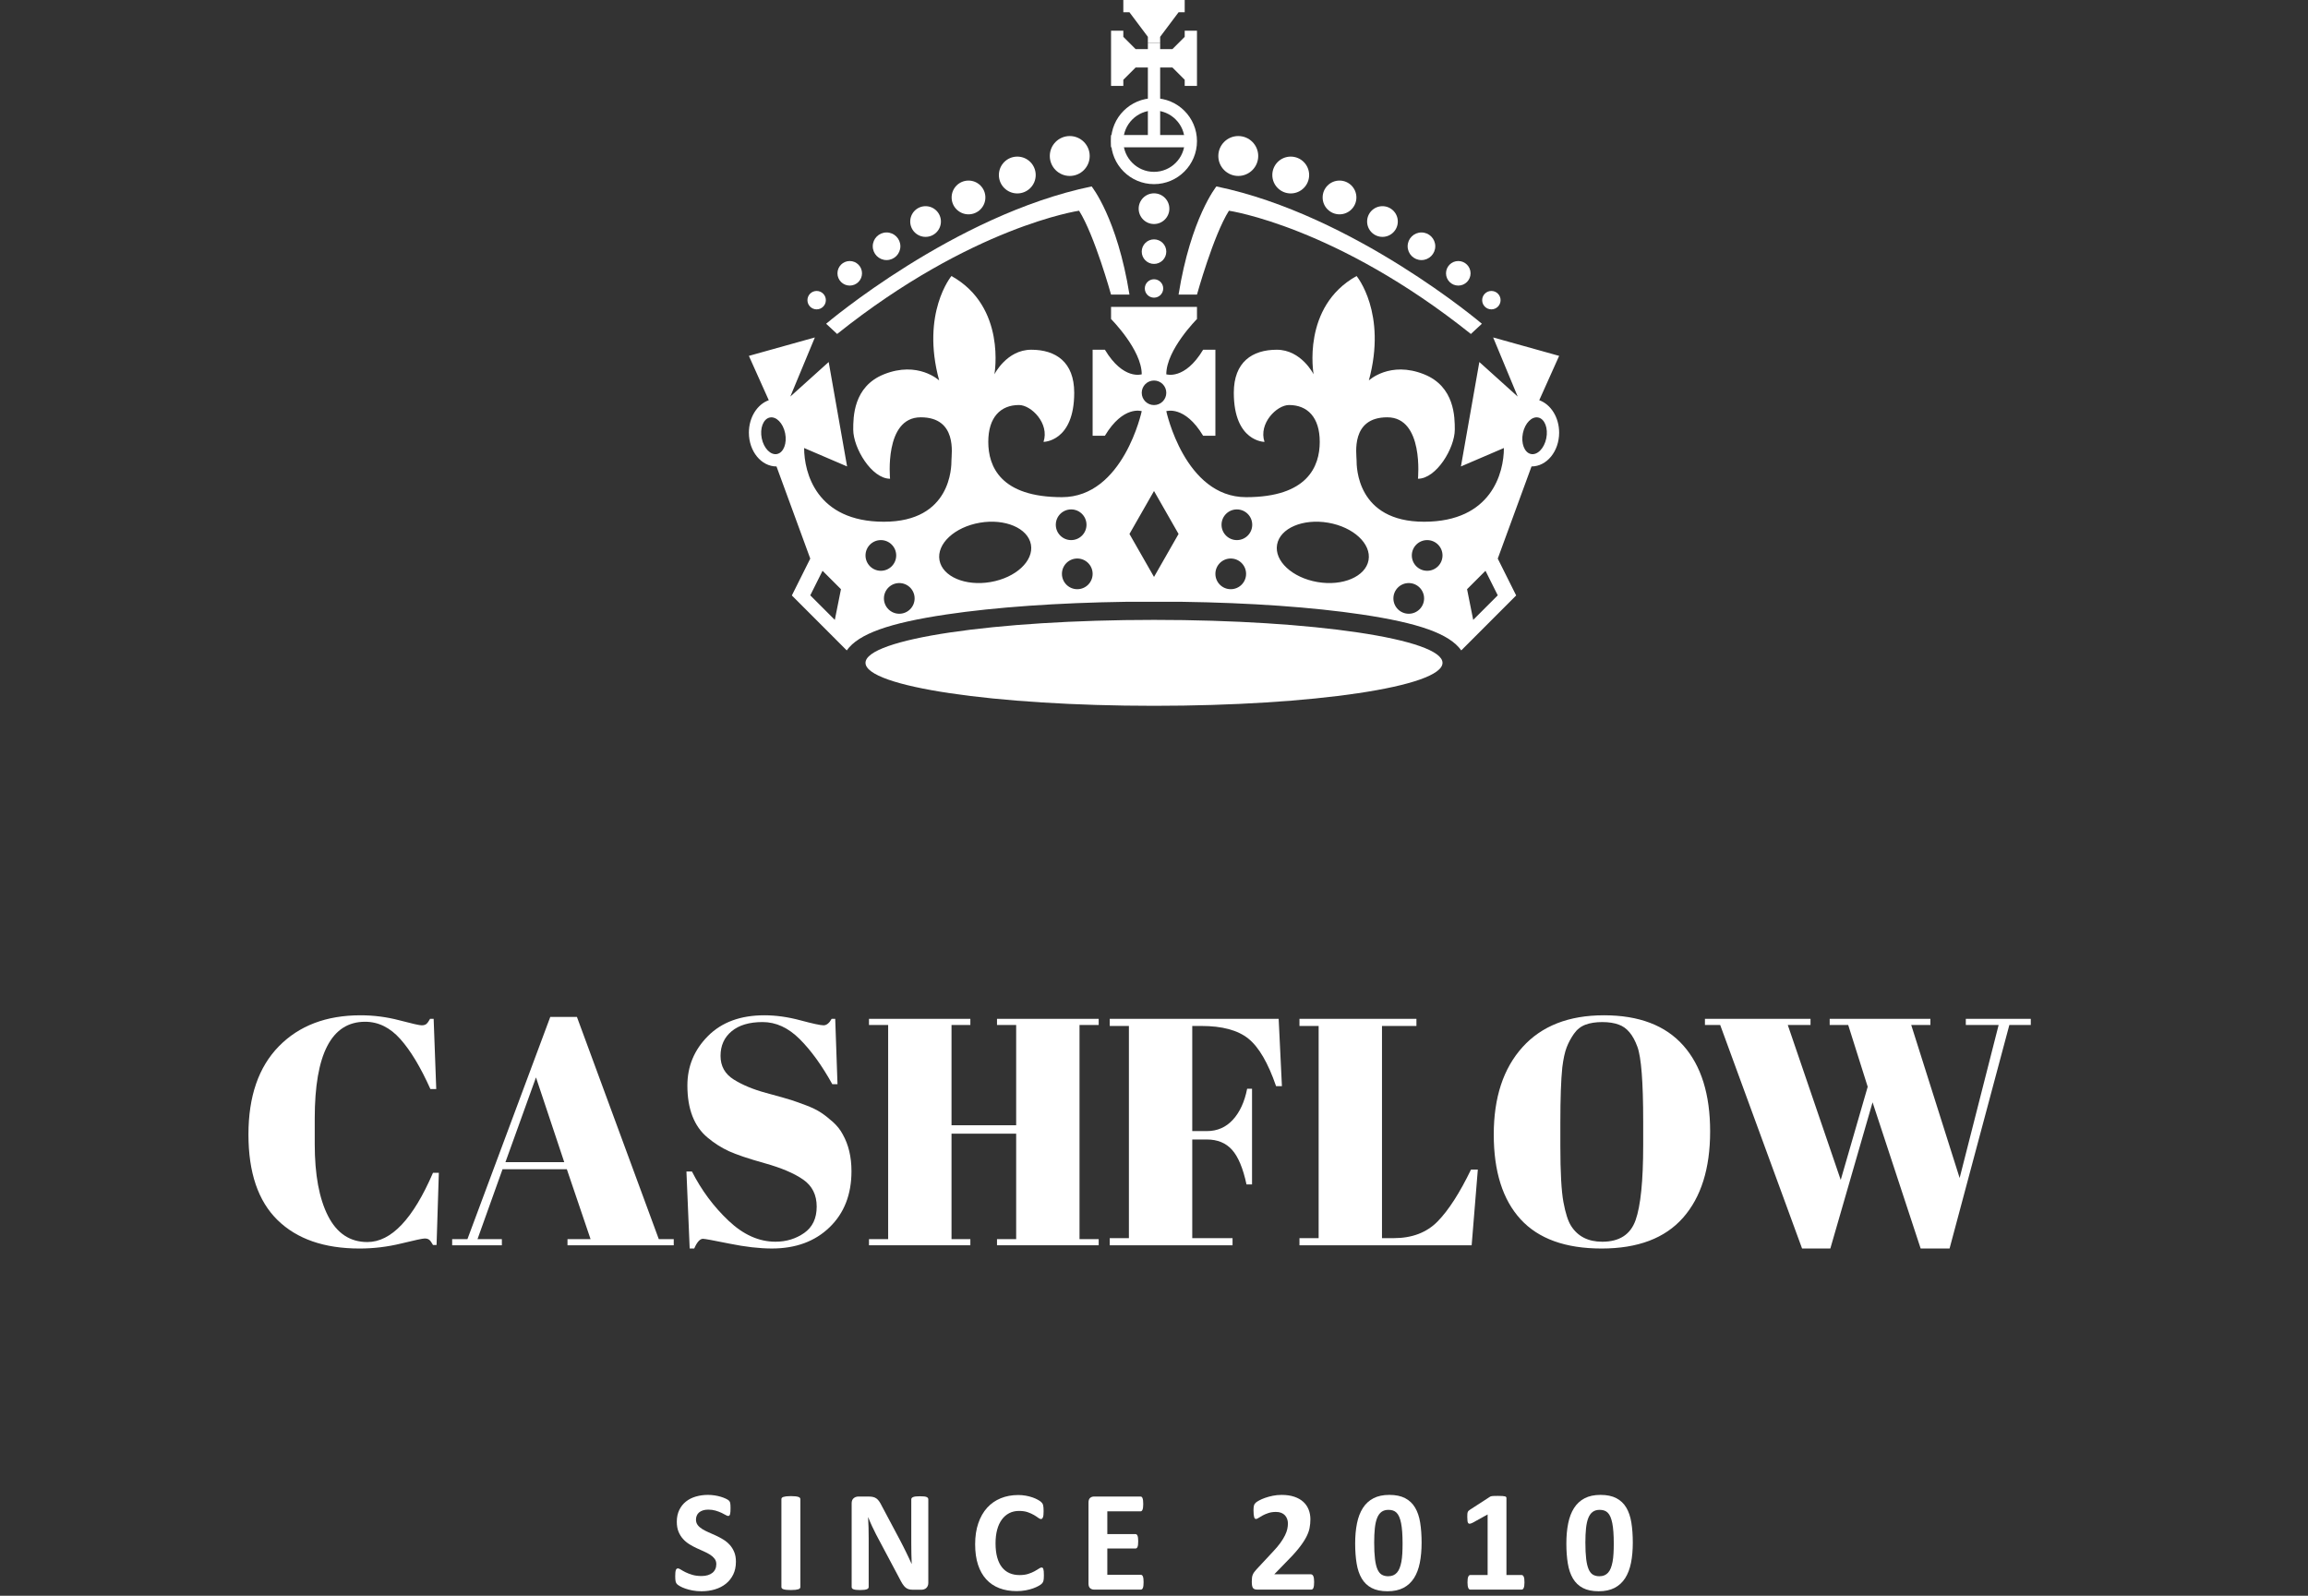
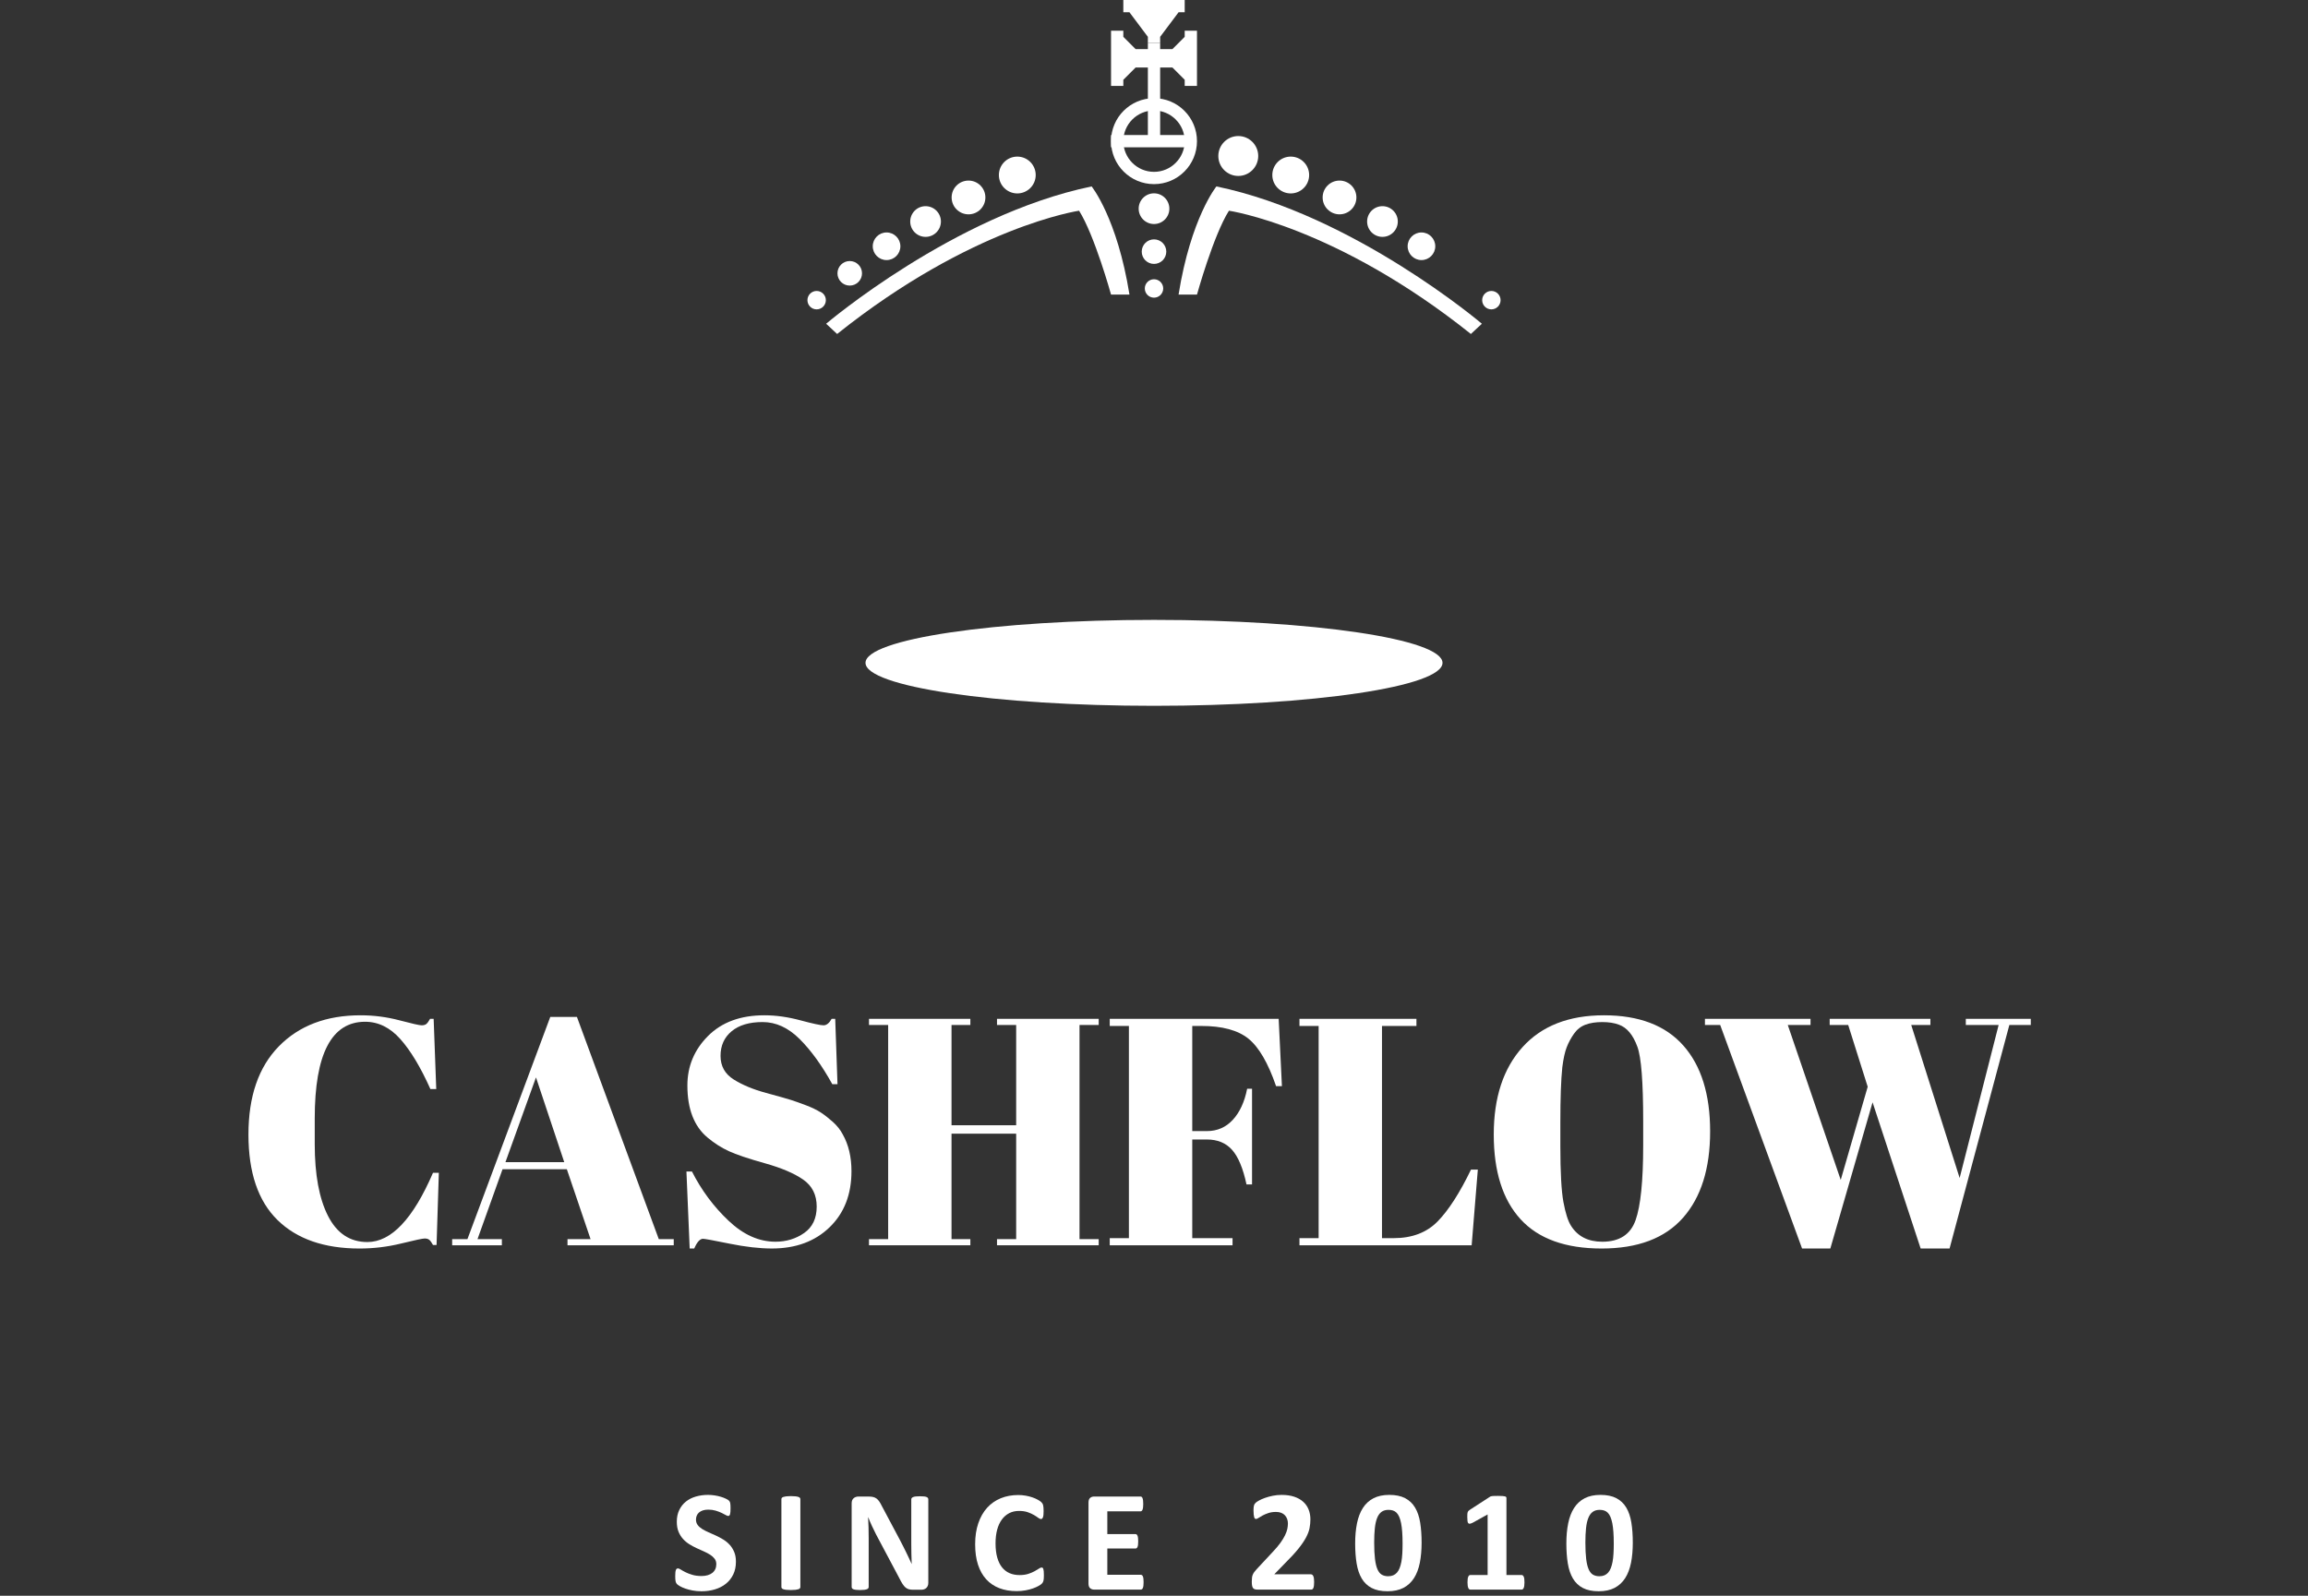
<svg xmlns="http://www.w3.org/2000/svg" width="376" height="260" viewBox="0 0 376 260" fill="none">
  <rect x="0" y="0" width="376" height="260" fill="#333333" stroke="none" />
  <path d="M266.002 251.359C266.002 252.57 265.904 253.664 265.709 254.64C265.515 255.617 265.196 256.449 264.756 257.136C264.316 257.823 263.741 258.351 263.036 258.718C262.33 259.085 261.465 259.269 260.444 259.269C259.406 259.269 258.548 259.091 257.869 258.736C257.19 258.381 256.652 257.869 256.254 257.201C255.857 256.533 255.578 255.717 255.418 254.752C255.257 253.787 255.178 252.695 255.178 251.477C255.178 250.274 255.278 249.182 255.477 248.202C255.675 247.222 255.995 246.388 256.436 245.7C256.876 245.012 257.451 244.485 258.156 244.118C258.862 243.751 259.722 243.567 260.736 243.567C261.774 243.567 262.634 243.745 263.317 244.1C264 244.455 264.54 244.967 264.938 245.635C265.335 246.303 265.612 247.119 265.768 248.084C265.925 249.049 266.002 250.141 266.002 251.359ZM262.901 251.512C262.901 250.793 262.881 250.158 262.841 249.608C262.803 249.057 262.742 248.579 262.66 248.172C262.578 247.765 262.476 247.422 262.355 247.141C262.234 246.86 262.087 246.635 261.917 246.467C261.745 246.299 261.551 246.18 261.332 246.11C261.113 246.04 260.871 246.005 260.606 246.005C260.146 246.005 259.765 246.116 259.465 246.339C259.164 246.562 258.927 246.896 258.75 247.341C258.575 247.786 258.452 248.341 258.382 249.005C258.313 249.669 258.277 250.443 258.277 251.325C258.277 252.403 258.321 253.296 258.406 254.003C258.492 254.71 258.627 255.273 258.81 255.691C258.993 256.109 259.229 256.402 259.517 256.57C259.806 256.738 260.154 256.822 260.559 256.822C260.863 256.822 261.132 256.773 261.367 256.676C261.6 256.578 261.805 256.432 261.981 256.237C262.157 256.042 262.303 255.796 262.419 255.499C262.536 255.202 262.632 254.858 262.705 254.468C262.78 254.077 262.83 253.636 262.857 253.144C262.888 252.648 262.901 252.105 262.901 251.512Z" fill="white" />
  <path d="M248.354 257.828C248.354 258.047 248.342 258.232 248.319 258.385C248.296 258.538 248.263 258.658 248.219 258.748C248.176 258.838 248.128 258.902 248.073 258.941C248.019 258.98 247.957 259 247.886 259H239.531C239.468 259 239.41 258.98 239.355 258.941C239.301 258.902 239.251 258.837 239.209 258.748C239.167 258.658 239.134 258.537 239.109 258.385C239.086 258.233 239.074 258.047 239.074 257.828C239.074 257.601 239.084 257.412 239.103 257.26C239.124 257.108 239.155 256.985 239.197 256.891C239.24 256.797 239.29 256.729 239.343 256.686C239.398 256.643 239.46 256.622 239.531 256.622H242.351V246.755L239.917 248.103C239.737 248.189 239.591 248.242 239.478 248.261C239.365 248.28 239.276 248.257 239.208 248.191C239.143 248.125 239.097 248.009 239.073 247.845C239.051 247.681 239.039 247.45 239.039 247.154C239.039 246.966 239.043 246.812 239.051 246.691C239.059 246.57 239.077 246.466 239.109 246.38C239.141 246.294 239.184 246.224 239.238 246.169C239.294 246.114 239.367 246.056 239.461 245.993L242.714 243.884C242.753 243.853 242.803 243.827 242.86 243.808C242.919 243.788 242.995 243.773 243.089 243.761C243.182 243.749 243.305 243.741 243.457 243.738C243.609 243.735 243.806 243.732 244.048 243.732C244.345 243.732 244.584 243.738 244.769 243.75C244.952 243.762 245.09 243.781 245.183 243.809C245.278 243.836 245.339 243.873 245.371 243.92C245.402 243.967 245.417 244.025 245.417 244.096V256.623H247.887C247.957 256.623 248.022 256.644 248.079 256.687C248.139 256.73 248.188 256.798 248.231 256.892C248.275 256.986 248.305 257.109 248.325 257.261C248.345 257.413 248.354 257.602 248.354 257.828Z" fill="white" />
  <path d="M231.596 251.359C231.596 252.57 231.497 253.664 231.303 254.64C231.108 255.617 230.79 256.449 230.35 257.136C229.909 257.824 229.335 258.351 228.629 258.718C227.923 259.085 227.059 259.269 226.037 259.269C225 259.269 224.141 259.091 223.463 258.736C222.783 258.381 222.246 257.869 221.848 257.201C221.451 256.533 221.171 255.717 221.012 254.752C220.852 253.787 220.772 252.695 220.772 251.477C220.772 250.274 220.872 249.182 221.07 248.202C221.269 247.222 221.589 246.388 222.029 245.7C222.47 245.012 223.044 244.485 223.751 244.118C224.456 243.751 225.316 243.567 226.331 243.567C227.368 243.567 228.228 243.745 228.911 244.1C229.594 244.455 230.134 244.967 230.531 245.635C230.929 246.303 231.207 247.119 231.362 248.084C231.518 249.049 231.596 250.141 231.596 251.359ZM228.495 251.512C228.495 250.793 228.475 250.158 228.435 249.608C228.396 249.057 228.336 248.579 228.253 248.172C228.172 247.766 228.07 247.422 227.949 247.141C227.828 246.86 227.681 246.635 227.51 246.467C227.339 246.299 227.144 246.18 226.926 246.11C226.707 246.04 226.465 246.005 226.2 246.005C225.74 246.005 225.359 246.116 225.058 246.339C224.758 246.562 224.52 246.896 224.345 247.341C224.168 247.786 224.046 248.341 223.976 249.005C223.906 249.669 223.871 250.443 223.871 251.325C223.871 252.403 223.914 253.296 224 254.003C224.086 254.71 224.221 255.273 224.403 255.691C224.587 256.109 224.823 256.402 225.112 256.57C225.4 256.738 225.748 256.822 226.152 256.822C226.457 256.822 226.726 256.773 226.961 256.676C227.194 256.578 227.399 256.432 227.575 256.237C227.75 256.042 227.896 255.796 228.013 255.499C228.129 255.202 228.226 254.858 228.3 254.468C228.373 254.077 228.424 253.636 228.452 253.144C228.481 252.648 228.495 252.105 228.495 251.512Z" fill="white" />
  <path d="M214.087 257.746C214.087 257.973 214.077 258.166 214.059 258.326C214.039 258.486 214.01 258.617 213.97 258.719C213.932 258.821 213.881 258.893 213.818 258.936C213.756 258.979 213.687 259 213.608 259H204.902C204.731 259 204.583 258.984 204.458 258.953C204.333 258.922 204.232 258.861 204.153 258.771C204.076 258.681 204.018 258.55 203.984 258.378C203.949 258.206 203.931 257.983 203.931 257.71C203.931 257.452 203.943 257.231 203.966 257.048C203.988 256.864 204.031 256.7 204.095 256.556C204.157 256.411 204.237 256.271 204.334 256.134C204.431 255.997 204.559 255.847 204.715 255.683L207.336 252.87C207.857 252.323 208.279 251.825 208.599 251.376C208.919 250.927 209.169 250.517 209.348 250.146C209.528 249.775 209.651 249.433 209.717 249.121C209.783 248.809 209.817 248.512 209.817 248.23C209.817 247.972 209.776 247.728 209.694 247.498C209.612 247.268 209.491 247.066 209.332 246.894C209.172 246.722 208.971 246.587 208.728 246.49C208.485 246.393 208.203 246.344 207.874 246.344C207.414 246.344 207.007 246.403 206.651 246.52C206.297 246.637 205.984 246.768 205.715 246.913C205.446 247.058 205.222 247.19 205.042 247.311C204.862 247.432 204.723 247.493 204.62 247.493C204.551 247.493 204.489 247.47 204.439 247.423C204.388 247.376 204.347 247.298 204.316 247.189C204.285 247.08 204.259 246.933 204.24 246.75C204.221 246.567 204.211 246.342 204.211 246.076C204.211 245.896 204.217 245.746 204.23 245.625C204.241 245.504 204.258 245.398 204.282 245.309C204.306 245.22 204.337 245.141 204.375 245.075C204.415 245.009 204.483 244.929 204.581 244.835C204.678 244.741 204.858 244.622 205.118 244.478C205.38 244.333 205.702 244.193 206.085 244.056C206.467 243.919 206.888 243.804 207.349 243.71C207.809 243.616 208.288 243.569 208.787 243.569C209.576 243.569 210.264 243.669 210.852 243.868C211.442 244.067 211.931 244.345 212.322 244.7C212.711 245.055 213.002 245.477 213.192 245.966C213.384 246.454 213.479 246.98 213.479 247.542C213.479 248.034 213.433 248.519 213.338 248.995C213.245 249.472 213.05 249.985 212.753 250.536C212.457 251.087 212.04 251.696 211.501 252.364C210.963 253.032 210.249 253.807 209.359 254.69L207.593 256.506H213.561C213.638 256.506 213.71 256.529 213.777 256.576C213.844 256.623 213.9 256.695 213.946 256.793C213.994 256.891 214.029 257.02 214.052 257.18C214.075 257.338 214.087 257.527 214.087 257.746Z" fill="white" />
  <path d="M186.304 257.793C186.304 258.02 186.294 258.209 186.275 258.361C186.256 258.513 186.227 258.636 186.187 258.73C186.148 258.824 186.1 258.892 186.041 258.935C185.982 258.978 185.918 258.999 185.848 258.999H178.242C177.984 258.999 177.768 258.923 177.592 258.77C177.417 258.618 177.329 258.37 177.329 258.026V244.807C177.329 244.463 177.416 244.215 177.592 244.063C177.768 243.911 177.984 243.834 178.242 243.834H185.801C185.871 243.834 185.934 243.854 185.989 243.893C186.044 243.932 186.091 244 186.129 244.098C186.169 244.196 186.197 244.321 186.217 244.473C186.236 244.625 186.246 244.819 186.246 245.053C186.246 245.272 186.236 245.457 186.217 245.61C186.197 245.762 186.168 245.885 186.129 245.979C186.09 246.073 186.044 246.141 185.989 246.184C185.934 246.227 185.872 246.248 185.801 246.248H180.395V249.951H184.971C185.041 249.951 185.106 249.972 185.164 250.015C185.222 250.058 185.271 250.124 185.31 250.214C185.349 250.304 185.378 250.425 185.398 250.577C185.418 250.729 185.427 250.915 185.427 251.134C185.427 251.361 185.418 251.548 185.398 251.697C185.378 251.846 185.349 251.965 185.31 252.054C185.271 252.143 185.222 252.208 185.164 252.247C185.105 252.286 185.041 252.306 184.971 252.306H180.395V256.583H185.849C185.919 256.583 185.983 256.604 186.042 256.647C186.101 256.69 186.149 256.758 186.188 256.852C186.228 256.946 186.256 257.069 186.276 257.221C186.296 257.373 186.304 257.566 186.304 257.793Z" fill="white" />
  <path d="M170.06 256.703C170.06 256.898 170.055 257.064 170.043 257.201C170.031 257.338 170.014 257.455 169.991 257.553C169.967 257.651 169.936 257.735 169.897 257.805C169.858 257.875 169.796 257.955 169.71 258.045C169.624 258.135 169.459 258.25 169.212 258.391C168.966 258.532 168.666 258.666 168.312 258.795C167.957 258.924 167.551 259.031 167.094 259.117C166.638 259.203 166.144 259.246 165.614 259.246C164.576 259.246 163.64 259.086 162.805 258.766C161.971 258.446 161.261 257.967 160.675 257.33C160.091 256.693 159.642 255.898 159.33 254.945C159.017 253.992 158.862 252.882 158.862 251.617C158.862 250.328 159.034 249.183 159.377 248.183C159.721 247.183 160.2 246.343 160.816 245.663C161.432 244.983 162.171 244.468 163.033 244.116C163.896 243.764 164.845 243.589 165.883 243.589C166.304 243.589 166.709 243.624 167.1 243.694C167.49 243.764 167.85 243.856 168.183 243.969C168.514 244.082 168.813 244.213 169.078 244.362C169.343 244.511 169.528 244.637 169.634 244.743C169.74 244.849 169.811 244.936 169.851 245.007C169.89 245.077 169.921 245.167 169.944 245.277C169.967 245.386 169.985 245.515 169.997 245.664C170.009 245.813 170.015 245.996 170.015 246.215C170.015 246.449 170.007 246.649 169.992 246.813C169.976 246.977 169.949 247.11 169.909 247.211C169.87 247.313 169.823 247.387 169.769 247.434C169.714 247.481 169.652 247.504 169.581 247.504C169.464 247.504 169.316 247.436 169.136 247.299C168.957 247.162 168.725 247.01 168.44 246.842C168.155 246.674 167.816 246.522 167.422 246.385C167.028 246.248 166.558 246.18 166.012 246.18C165.411 246.18 164.875 246.303 164.403 246.549C163.931 246.795 163.529 247.147 163.198 247.604C162.867 248.061 162.615 248.614 162.443 249.262C162.272 249.91 162.186 250.641 162.186 251.453C162.186 252.344 162.278 253.115 162.461 253.767C162.644 254.419 162.905 254.956 163.245 255.378C163.584 255.8 163.994 256.114 164.474 256.321C164.954 256.528 165.495 256.632 166.095 256.632C166.641 256.632 167.114 256.568 167.511 256.439C167.909 256.31 168.251 256.168 168.535 256.011C168.82 255.855 169.054 255.714 169.238 255.589C169.421 255.464 169.563 255.401 169.665 255.401C169.743 255.401 169.806 255.417 169.853 255.448C169.899 255.479 169.938 255.542 169.97 255.636C170.002 255.73 170.025 255.861 170.04 256.029C170.055 256.197 170.06 256.422 170.06 256.703Z" fill="white" />
  <path d="M151.231 257.922C151.231 258.102 151.2 258.262 151.138 258.402C151.076 258.542 150.992 258.66 150.887 258.754C150.781 258.848 150.657 258.916 150.512 258.959C150.367 259.002 150.221 259.023 150.073 259.023H148.762C148.489 259.023 148.253 258.996 148.054 258.941C147.855 258.886 147.672 258.787 147.504 258.642C147.337 258.497 147.174 258.302 147.019 258.056C146.863 257.81 146.687 257.492 146.492 257.101L142.724 250.011C142.505 249.589 142.283 249.134 142.057 248.646C141.83 248.158 141.628 247.683 141.448 247.222H141.425C141.456 247.785 141.479 248.345 141.495 248.904C141.511 249.463 141.518 250.039 141.518 250.633V258.567C141.518 258.645 141.497 258.715 141.454 258.778C141.411 258.841 141.337 258.893 141.232 258.936C141.127 258.979 140.984 259.012 140.805 259.036C140.626 259.059 140.395 259.071 140.115 259.071C139.842 259.071 139.616 259.059 139.436 259.036C139.257 259.013 139.116 258.979 139.015 258.936C138.913 258.893 138.843 258.84 138.804 258.778C138.765 258.715 138.745 258.645 138.745 258.567V244.938C138.745 244.571 138.852 244.295 139.067 244.112C139.281 243.928 139.545 243.837 139.857 243.837H141.507C141.803 243.837 142.053 243.862 142.255 243.913C142.458 243.964 142.639 244.048 142.8 244.165C142.96 244.282 143.11 244.444 143.25 244.651C143.391 244.858 143.535 245.114 143.683 245.419L146.632 250.962C146.803 251.298 146.973 251.628 147.141 251.952C147.308 252.276 147.471 252.6 147.626 252.925C147.782 253.249 147.934 253.568 148.083 253.88C148.231 254.193 148.375 254.505 148.516 254.818H148.528C148.504 254.271 148.486 253.701 148.475 253.107C148.464 252.513 148.458 251.947 148.458 251.408V244.295C148.458 244.217 148.481 244.147 148.528 244.084C148.574 244.021 148.653 243.967 148.762 243.92C148.871 243.873 149.015 243.84 149.195 243.82C149.374 243.8 149.604 243.791 149.885 243.791C150.15 243.791 150.372 243.801 150.552 243.82C150.732 243.84 150.87 243.873 150.968 243.92C151.066 243.967 151.134 244.022 151.173 244.084C151.212 244.147 151.232 244.217 151.232 244.295V257.922H151.231Z" fill="white" />
  <path d="M130.388 258.578C130.388 258.656 130.363 258.726 130.312 258.789C130.261 258.852 130.178 258.902 130.061 258.941C129.944 258.98 129.788 259.011 129.593 259.035C129.398 259.058 129.148 259.07 128.844 259.07C128.548 259.07 128.3 259.058 128.101 259.035C127.902 259.012 127.744 258.98 127.627 258.941C127.51 258.902 127.426 258.851 127.376 258.789C127.325 258.726 127.3 258.656 127.3 258.578V244.258C127.3 244.18 127.325 244.11 127.376 244.047C127.427 243.984 127.513 243.934 127.633 243.895C127.754 243.856 127.912 243.825 128.107 243.801C128.302 243.778 128.547 243.766 128.844 243.766C129.148 243.766 129.398 243.778 129.593 243.801C129.788 243.824 129.944 243.856 130.061 243.895C130.178 243.934 130.262 243.985 130.312 244.047C130.362 244.109 130.388 244.18 130.388 244.258V258.578Z" fill="white" />
  <path d="M119.89 254.453C119.89 255.25 119.742 255.949 119.445 256.551C119.148 257.153 118.747 257.655 118.24 258.057C117.733 258.459 117.14 258.762 116.461 258.965C115.782 259.168 115.057 259.27 114.284 259.27C113.762 259.27 113.276 259.227 112.827 259.141C112.378 259.055 111.982 258.952 111.639 258.83C111.295 258.709 111.009 258.582 110.779 258.449C110.549 258.316 110.383 258.199 110.282 258.097C110.18 257.995 110.108 257.849 110.065 257.658C110.022 257.467 110.001 257.191 110.001 256.832C110.001 256.59 110.009 256.387 110.024 256.223C110.039 256.059 110.065 255.926 110.1 255.825C110.136 255.723 110.182 255.651 110.241 255.608C110.3 255.565 110.368 255.544 110.446 255.544C110.555 255.544 110.709 255.608 110.908 255.737C111.107 255.866 111.363 256.008 111.675 256.165C111.987 256.322 112.36 256.464 112.793 256.593C113.226 256.722 113.727 256.786 114.296 256.786C114.671 256.786 115.006 256.741 115.303 256.651C115.599 256.561 115.851 256.434 116.057 256.27C116.263 256.106 116.422 255.903 116.531 255.661C116.64 255.419 116.695 255.149 116.695 254.852C116.695 254.508 116.602 254.213 116.414 253.967C116.227 253.721 115.983 253.502 115.683 253.311C115.383 253.12 115.041 252.94 114.659 252.772C114.277 252.604 113.883 252.426 113.477 252.239C113.071 252.052 112.677 251.839 112.295 251.6C111.913 251.361 111.572 251.077 111.272 250.745C110.971 250.413 110.728 250.02 110.54 249.567C110.353 249.114 110.259 248.571 110.259 247.938C110.259 247.211 110.394 246.573 110.663 246.022C110.932 245.471 111.295 245.014 111.751 244.651C112.207 244.288 112.746 244.016 113.366 243.837C113.986 243.658 114.643 243.567 115.338 243.567C115.697 243.567 116.056 243.594 116.415 243.649C116.774 243.704 117.109 243.778 117.421 243.872C117.734 243.966 118.01 244.071 118.252 244.188C118.494 244.305 118.654 244.403 118.732 244.481C118.81 244.559 118.862 244.626 118.89 244.68C118.918 244.734 118.94 244.807 118.96 244.897C118.98 244.987 118.993 245.1 119.001 245.237C119.009 245.374 119.013 245.544 119.013 245.747C119.013 245.974 119.007 246.165 118.995 246.321C118.984 246.477 118.964 246.606 118.936 246.708C118.909 246.81 118.87 246.884 118.819 246.931C118.768 246.978 118.7 247.001 118.614 247.001C118.528 247.001 118.391 246.946 118.204 246.837C118.016 246.728 117.787 246.608 117.514 246.48C117.241 246.352 116.925 246.234 116.566 246.128C116.207 246.023 115.814 245.97 115.384 245.97C115.049 245.97 114.756 246.011 114.507 246.093C114.258 246.175 114.049 246.288 113.881 246.433C113.713 246.578 113.588 246.751 113.506 246.954C113.424 247.157 113.383 247.372 113.383 247.599C113.383 247.935 113.475 248.226 113.658 248.472C113.841 248.718 114.087 248.937 114.395 249.128C114.703 249.319 115.052 249.499 115.442 249.667C115.832 249.835 116.23 250.013 116.635 250.2C117.041 250.388 117.439 250.6 117.829 250.839C118.219 251.078 118.566 251.362 118.87 251.694C119.174 252.026 119.421 252.417 119.608 252.866C119.797 253.314 119.89 253.844 119.89 254.453Z" fill="white" />
-   <path d="M174.275 28.667C176.07 28.667 177.525 27.212 177.525 25.417C177.525 23.622 176.07 22.167 174.275 22.167C172.48 22.167 171.025 23.622 171.025 25.417C171.025 27.212 172.48 28.667 174.275 28.667Z" fill="white" />
  <path d="M165.729 31.516C167.386 31.516 168.729 30.173 168.729 28.516C168.729 26.859 167.386 25.516 165.729 25.516C164.072 25.516 162.729 26.859 162.729 28.516C162.729 30.173 164.072 31.516 165.729 31.516Z" fill="white" />
  <path d="M157.781 34.922C159.3 34.922 160.531 33.691 160.531 32.172C160.531 30.653 159.3 29.422 157.781 29.422C156.262 29.422 155.031 30.653 155.031 32.172C155.031 33.691 156.262 34.922 157.781 34.922Z" fill="white" />
  <path d="M150.786 38.594C152.167 38.594 153.286 37.475 153.286 36.094C153.286 34.713 152.167 33.594 150.786 33.594C149.405 33.594 148.286 34.713 148.286 36.094C148.286 37.475 149.405 38.594 150.786 38.594Z" fill="white" />
  <path d="M144.432 42.375C145.675 42.375 146.682 41.368 146.682 40.125C146.682 38.882 145.675 37.875 144.432 37.875C143.189 37.875 142.182 38.882 142.182 40.125C142.182 41.368 143.189 42.375 144.432 42.375Z" fill="white" />
  <path d="M138.432 46.531C139.537 46.531 140.432 45.636 140.432 44.531C140.432 43.426 139.537 42.531 138.432 42.531C137.327 42.531 136.432 43.426 136.432 44.531C136.432 45.636 137.327 46.531 138.432 46.531Z" fill="white" />
  <path d="M133.041 50.406C133.869 50.406 134.541 49.734 134.541 48.906C134.541 48.078 133.869 47.406 133.041 47.406C132.213 47.406 131.541 48.078 131.541 48.906C131.541 49.734 132.213 50.406 133.041 50.406Z" fill="white" />
  <path d="M134.588 52.75C134.588 52.75 155.463 35 177.838 30.375C177.838 30.375 182.002 35.5 184.002 48H181.002C181.002 48 178.338 38.375 175.796 34.333C175.796 34.333 158.338 36.875 136.379 54.416L134.588 52.75Z" fill="white" />
  <path d="M201.729 28.667C203.524 28.667 204.979 27.212 204.979 25.417C204.979 23.622 203.524 22.167 201.729 22.167C199.934 22.167 198.479 23.622 198.479 25.417C198.479 27.212 199.934 28.667 201.729 28.667Z" fill="white" />
  <path d="M210.275 31.516C211.932 31.516 213.275 30.173 213.275 28.516C213.275 26.859 211.932 25.516 210.275 25.516C208.618 25.516 207.275 26.859 207.275 28.516C207.275 30.173 208.618 31.516 210.275 31.516Z" fill="white" />
  <path d="M218.223 34.922C219.742 34.922 220.973 33.691 220.973 32.172C220.973 30.653 219.742 29.422 218.223 29.422C216.704 29.422 215.473 30.653 215.473 32.172C215.473 33.691 216.704 34.922 218.223 34.922Z" fill="white" />
  <path d="M225.219 38.594C226.6 38.594 227.719 37.475 227.719 36.094C227.719 34.713 226.6 33.594 225.219 33.594C223.838 33.594 222.719 34.713 222.719 36.094C222.719 37.475 223.838 38.594 225.219 38.594Z" fill="white" />
  <path d="M231.572 42.375C232.815 42.375 233.822 41.368 233.822 40.125C233.822 38.882 232.815 37.875 231.572 37.875C230.329 37.875 229.322 38.882 229.322 40.125C229.322 41.368 230.329 42.375 231.572 42.375Z" fill="white" />
-   <path d="M237.572 46.531C238.677 46.531 239.572 45.636 239.572 44.531C239.572 43.426 238.677 42.531 237.572 42.531C236.467 42.531 235.572 43.426 235.572 44.531C235.572 45.636 236.467 46.531 237.572 46.531Z" fill="white" />
  <path d="M242.963 50.406C243.791 50.406 244.463 49.734 244.463 48.906C244.463 48.078 243.791 47.406 242.963 47.406C242.135 47.406 241.463 48.078 241.463 48.906C241.463 49.734 242.135 50.406 242.963 50.406Z" fill="white" />
  <path d="M241.416 52.75C241.416 52.75 220.541 35 198.166 30.375C198.166 30.375 194.002 35.5 192.002 48H195.002C195.002 48 197.666 38.375 200.207 34.333C200.207 34.333 217.666 36.875 239.624 54.416L241.416 52.75Z" fill="white" />
  <path d="M188.002 36.5C189.383 36.5 190.502 35.381 190.502 34C190.502 32.619 189.383 31.5 188.002 31.5C186.621 31.5 185.502 32.619 185.502 34C185.502 35.381 186.621 36.5 188.002 36.5Z" fill="white" />
  <path d="M188.002 48.5C188.83 48.5 189.502 47.828 189.502 47C189.502 46.172 188.83 45.5 188.002 45.5C187.174 45.5 186.502 46.172 186.502 47C186.502 47.828 187.174 48.5 188.002 48.5Z" fill="white" />
  <path d="M188.002 43C189.107 43 190.002 42.105 190.002 41C190.002 39.895 189.107 39 188.002 39C186.897 39 186.002 39.895 186.002 41C186.002 42.105 186.897 43 188.002 43Z" fill="white" />
  <path d="M188.002 115C213.959 115 235.002 111.866 235.002 108C235.002 104.134 213.959 101 188.002 101C162.045 101 141.002 104.134 141.002 108C141.002 111.866 162.045 115 188.002 115Z" fill="white" />
-   <path d="M250.762 65.209L254.002 57.984L243.252 54.981L247.252 64.615L241.002 58.985L238.002 76L245.002 72.997C245.002 77.001 243.002 85.008 232.002 85.008C221.002 85.008 221.002 76 221.002 75C221.002 74 220.002 67.994 226.002 67.994C232.002 67.994 231.002 78.003 231.002 78.003C234.002 78.003 237.002 72.998 237.002 69.996C237.002 67.994 237.002 62.989 232.002 60.987C226.432 58.757 223.002 61.988 223.002 61.988C226.002 50.978 221.002 44.972 221.002 44.972C212.002 49.977 214.002 60.987 214.002 60.987C214.002 60.987 212.002 56.984 208.002 56.984C204.002 56.984 201.002 58.986 201.002 63.99C201.002 71.997 206.002 71.997 206.002 71.997C205.002 68.995 208.002 65.992 210.002 65.992C213.002 65.992 215.002 67.994 215.002 71.997C215.002 76.001 213.002 81.006 203.002 81.006C193.002 81.006 190.002 66.993 190.002 66.993C190.002 66.993 193.002 65.992 196.002 70.997H198.002V56.984H196.002C193.002 61.988 190.002 60.987 190.002 60.987C190.002 56.984 195.002 51.979 195.002 51.979V50H181.002V51.978C181.002 51.978 186.002 56.983 186.002 60.986C186.002 60.986 183.002 61.987 180.002 56.983H178.002V70.996H180.002C183.002 65.991 186.002 66.992 186.002 66.992C186.002 66.992 183.002 81.005 173.002 81.005C163.002 81.005 161.002 76 161.002 71.996C161.002 67.993 163.002 65.991 166.002 65.991C168.002 65.991 171.002 68.994 170.002 71.996C170.002 71.996 175.002 71.996 175.002 63.989C175.002 58.985 172.002 56.983 168.002 56.983C164.002 56.983 162.002 60.986 162.002 60.986C162.002 60.986 164.002 49.976 155.002 44.971C155.002 44.971 150.002 50.976 153.002 61.987C153.002 61.987 149.573 58.756 144.002 60.986C139.002 62.988 139.002 67.993 139.002 69.995C139.002 72.997 142.002 78.002 145.002 78.002C145.002 78.002 144.002 67.993 150.002 67.993C156.002 67.993 155.002 73.998 155.002 74.999C155.002 76 155.002 85.008 144.002 85.008C133.002 85.008 131.002 77.001 131.002 72.997L138.002 76L135.002 58.984L128.752 64.614L132.752 54.98L122.002 57.984L125.242 65.209C123.37 65.876 122.002 67.99 122.002 70.496C122.002 73.536 124.017 76.001 126.502 76.001L132.002 91.015L129.002 97.02L137.945 105.972C139.877 103.252 144.904 101.499 154.178 100.117C162.146 98.929 172.391 98.211 183.409 98.054H192.593C203.611 98.21 213.857 98.929 221.824 100.117C231.098 101.499 236.126 103.252 238.057 105.972L247.002 97.02L244.002 91.015L249.502 76C251.987 76 254.002 73.535 254.002 70.495C254.002 67.99 252.634 65.876 250.762 65.209ZM126.609 73.97C125.558 74.202 124.433 73.06 124.097 71.421C123.762 69.781 124.343 68.262 125.395 68.03C126.446 67.798 127.571 68.939 127.907 70.579C128.242 72.219 127.661 73.737 126.609 73.97ZM136.002 101L132.002 97L134.002 93L137.002 96L136.002 101ZM141.002 90.5C141.002 89.119 142.121 88 143.502 88C144.883 88 146.002 89.119 146.002 90.5C146.002 91.881 144.883 93 143.502 93C142.121 93 141.002 91.881 141.002 90.5ZM146.502 100C145.121 100 144.002 98.881 144.002 97.5C144.002 96.119 145.121 95 146.502 95C147.883 95 149.002 96.119 149.002 97.5C149.002 98.881 147.883 100 146.502 100ZM161.377 94.833C157.264 95.54 153.537 93.948 153.053 91.278C152.57 88.609 155.512 85.874 159.626 85.168C163.74 84.462 167.465 86.053 167.95 88.723C168.434 91.391 165.491 94.126 161.377 94.833ZM172.002 85.5C172.002 84.119 173.121 83 174.502 83C175.883 83 177.002 84.119 177.002 85.5C177.002 86.881 175.883 88 174.502 88C173.121 88 172.002 86.881 172.002 85.5ZM175.502 96C174.121 96 173.002 94.881 173.002 93.5C173.002 92.119 174.121 91 175.502 91C176.883 91 178.002 92.119 178.002 93.5C178.002 94.881 176.883 96 175.502 96ZM188.002 62C189.106 62 190.002 62.896 190.002 64C190.002 65.104 189.106 66 188.002 66C186.898 66 186.002 65.104 186.002 64C186.002 62.896 186.898 62 188.002 62ZM188.002 94L184.002 87L188.002 80L192.002 87L188.002 94ZM200.502 96C199.121 96 198.002 94.881 198.002 93.5C198.002 92.119 199.121 91 200.502 91C201.883 91 203.002 92.119 203.002 93.5C203.002 94.881 201.883 96 200.502 96ZM201.502 88C200.121 88 199.002 86.881 199.002 85.5C199.002 84.119 200.121 83 201.502 83C202.883 83 204.002 84.119 204.002 85.5C204.002 86.881 202.883 88 201.502 88ZM222.95 91.278C222.467 93.947 218.74 95.539 214.627 94.833C210.514 94.127 207.57 91.391 208.054 88.723C208.538 86.054 212.264 84.462 216.377 85.168C220.49 85.874 223.434 88.609 222.95 91.278ZM229.502 100C228.121 100 227.002 98.881 227.002 97.5C227.002 96.119 228.121 95 229.502 95C230.883 95 232.002 96.119 232.002 97.5C232.002 98.881 230.883 100 229.502 100ZM232.502 93C231.121 93 230.002 91.881 230.002 90.5C230.002 89.119 231.121 88 232.502 88C233.883 88 235.002 89.119 235.002 90.5C235.002 91.881 233.883 93 232.502 93ZM240.002 101L239.002 96L242.002 93L244.002 97L240.002 101ZM251.906 71.421C251.571 73.061 250.446 74.202 249.394 73.97C248.342 73.737 247.761 72.219 248.096 70.579C248.432 68.939 249.557 67.798 250.609 68.03C251.661 68.262 252.242 69.781 251.906 71.421Z" fill="white" />
  <path d="M188.002 16C191.868 16 195.002 19.134 195.002 23C195.002 26.866 191.868 30 188.002 30C184.136 30 181.002 26.866 181.002 23C181.002 19.134 184.136 16 188.002 16ZM188.002 18C185.245 18 183.002 20.243 183.002 23C183.002 25.757 185.245 28 188.002 28C190.759 28 193.002 25.757 193.002 23C193.002 20.243 190.759 18 188.002 18Z" fill="white" />
  <path d="M194.002 22H181.002V24H194.002V22Z" fill="white" />
  <path d="M189.002 7H187.002V23H189.002V7Z" fill="white" />
  <path d="M188.002 8H185.002L183.002 6V5H181.002V14H183.002V13L185.002 11H188.002" fill="white" />
  <path d="M188.002 8H191.002L193.002 6V5H195.002V14H193.002V13L191.002 11H188.002" fill="white" />
  <path d="M187.002 7V6L184.002 2H183.002V0H193.002V2H192.002L189.002 6V7" fill="white" />
  <path d="M299.876 192.25L304.27 177.071L301.094 167.005H298.076V166.003H314.484V167.005H311.361L319.248 191.934L325.6 167.005H320.254V166.003H330.839V167.005H327.346L317.607 203.424H312.897L305.063 179.602L298.183 203.424H293.579L280.24 167.005H277.754V166.003H294.955V167.005H291.25L299.876 192.25Z" fill="white" />
  <path d="M260.921 203.424C255.028 203.424 250.628 201.834 247.717 198.654C244.806 195.473 243.35 190.872 243.35 184.845C243.35 178.818 244.911 174.076 248.034 170.614C251.156 167.154 255.576 165.424 261.293 165.424C267.009 165.424 271.322 167.067 274.233 170.352C277.144 173.638 278.6 178.302 278.6 184.344C278.6 190.389 277.125 195.079 274.181 198.417C271.233 201.756 266.814 203.424 260.921 203.424ZM267.695 186.61V182.711C267.695 176.28 267.379 172.223 266.743 170.535C266.037 168.603 265.031 167.409 263.726 166.951C262.985 166.67 262.084 166.529 261.026 166.529C259.968 166.529 259.06 166.67 258.301 166.951C257.542 167.233 256.916 167.725 256.421 168.428C255.927 169.131 255.529 169.868 255.231 170.642C254.93 171.415 254.693 172.504 254.517 173.909C254.304 175.947 254.199 178.952 254.199 182.922V186.717C254.199 191.005 254.367 194.053 254.702 195.863C255.037 197.673 255.452 198.963 255.946 199.736C257.039 201.458 258.733 202.319 261.026 202.319C263.814 202.319 265.623 201.151 266.453 198.813C267.281 196.476 267.695 192.408 267.695 186.61Z" fill="white" />
  <path d="M211.698 166.003H230.753V167.163H225.142V201.736H227.048C230.045 201.736 232.438 200.824 234.219 198.996C236 197.17 237.81 194.358 239.645 190.563H240.756L239.75 202.896H211.698V201.736H214.821V167.163H211.698V166.003V166.003Z" fill="white" />
  <path d="M180.788 166.003H208.31L208.84 176.966H207.887C206.581 173.171 205.073 170.589 203.362 169.218C201.65 167.848 199.102 167.163 195.714 167.163H194.233V184.292H196.614C198.307 184.292 199.718 183.677 200.848 182.446C201.977 181.217 202.753 179.531 203.177 177.387H203.971V192.988H203.071C202.507 190.352 201.722 188.473 200.716 187.348C199.711 186.223 198.343 185.661 196.614 185.661H194.233V201.735H200.796V202.895H180.789V201.735H183.912V167.162H180.789V166.003H180.788Z" fill="white" />
  <path d="M141.568 166.003H158.082V167.005H155.013V183.343H165.546V167.005H162.423V166.003H178.989V167.005H175.866V201.896H178.989V202.897H162.423V201.896H165.546V184.713H155.013V201.896H158.082V202.897H141.568V201.896H144.691V167.005H141.568V166.003Z" fill="white" />
  <path d="M126.326 202.317C128.09 202.317 129.651 201.842 131.011 200.893C132.368 199.945 133.049 198.513 133.049 196.597C133.049 194.684 132.316 193.217 130.852 192.198C129.388 191.178 127.306 190.292 124.607 189.535C121.907 188.78 119.949 188.121 118.732 187.559C117.514 186.998 116.358 186.26 115.265 185.345C113.077 183.519 111.983 180.691 111.983 176.861C111.983 173.733 113.103 171.046 115.344 168.797C117.584 166.549 120.645 165.424 124.527 165.424C126.397 165.424 128.346 165.696 130.376 166.24C132.405 166.785 133.666 167.057 134.161 167.057C134.655 167.057 135.096 166.705 135.485 166.002H136.067L136.438 176.648H135.591C133.897 173.591 132.124 171.14 130.272 169.296C128.419 167.45 126.408 166.527 124.238 166.527C122.068 166.527 120.383 167.029 119.183 168.03C117.983 169.032 117.384 170.368 117.384 172.036C117.384 173.706 118.098 174.987 119.528 175.884C120.958 176.78 122.712 177.509 124.795 178.071C126.877 178.634 128.243 179.02 128.897 179.231C129.55 179.441 130.361 179.731 131.332 180.099C132.302 180.469 133.096 180.856 133.714 181.259C134.331 181.664 134.984 182.174 135.672 182.787C136.36 183.402 136.897 184.079 137.286 184.816C138.239 186.503 138.715 188.506 138.715 190.825C138.715 194.619 137.524 197.669 135.142 199.97C132.76 202.272 129.628 203.422 125.748 203.422C123.736 203.422 121.434 203.157 118.84 202.631C116.246 202.105 114.808 201.841 114.527 201.841C114.032 201.841 113.556 202.367 113.098 203.422H112.357L111.828 190.878H112.727C114.279 193.936 116.264 196.606 118.682 198.889C121.094 201.176 123.644 202.317 126.326 202.317Z" fill="white" />
  <path d="M96.21 201.896L92.346 190.511H81.867L77.791 201.896H81.76V202.897H73.662V201.896H76.15L89.647 165.688H93.987L107.325 201.896H109.76V202.897H92.452V201.896H96.21V201.896ZM87.318 175.543L82.342 189.352H91.922L87.318 175.543Z" fill="white" />
  <path d="M59.479 166.478C54.008 166.478 51.274 171.731 51.274 182.237V186.401C51.274 191.39 51.997 195.299 53.444 198.128C54.89 200.957 57.025 202.37 59.848 202.37C63.729 202.37 67.293 198.611 70.539 191.091H71.492L71.121 202.846H70.538C70.327 202.459 70.132 202.186 69.956 202.029C69.779 201.871 69.524 201.791 69.189 201.791C68.853 201.791 67.574 202.064 65.351 202.609C63.129 203.152 60.87 203.425 58.576 203.425C52.825 203.425 48.369 201.879 45.212 198.787C42.053 195.694 40.475 191.048 40.475 184.847C40.475 178.645 42.124 173.858 45.424 170.485C48.723 167.112 53.16 165.425 58.736 165.425C60.888 165.425 62.996 165.697 65.061 166.241C67.125 166.786 68.333 167.058 68.686 167.058C69.039 167.058 69.303 166.979 69.48 166.821C69.657 166.663 69.851 166.391 70.063 166.004H70.646L71.069 177.442H70.116C68.528 173.894 66.896 171.179 65.22 169.299C63.544 167.417 61.63 166.478 59.479 166.478Z" fill="white" />
</svg>